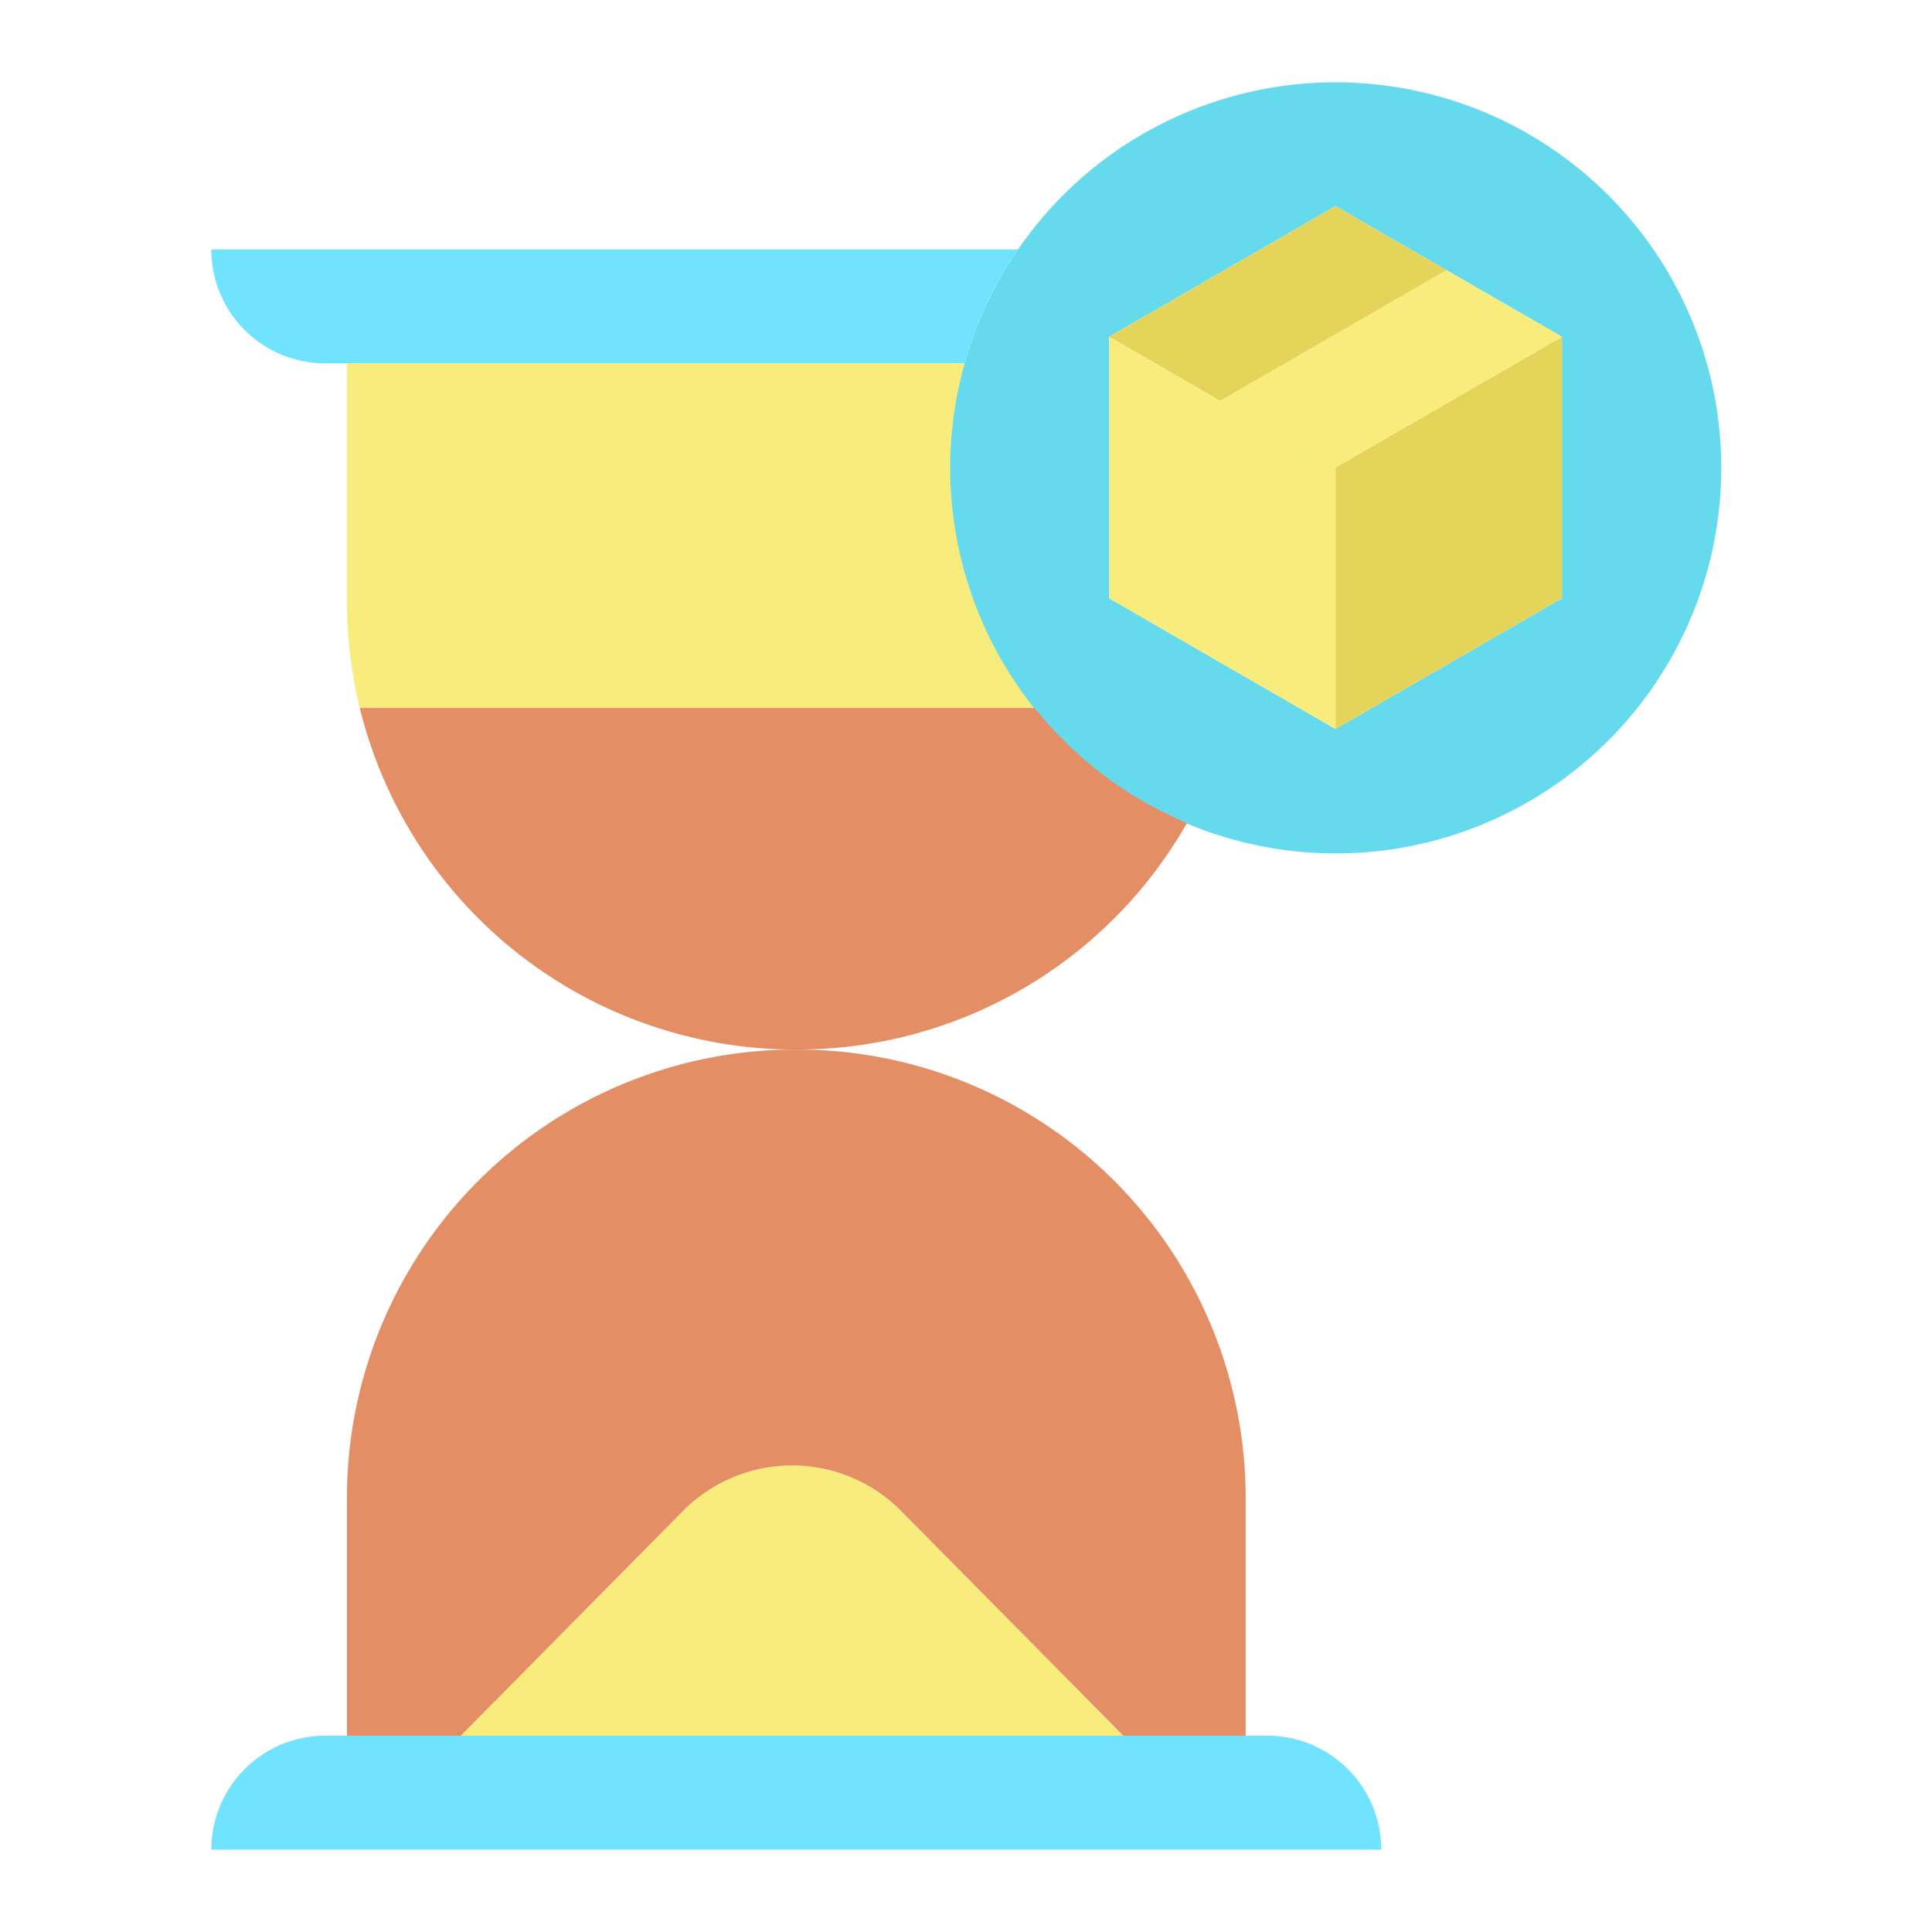
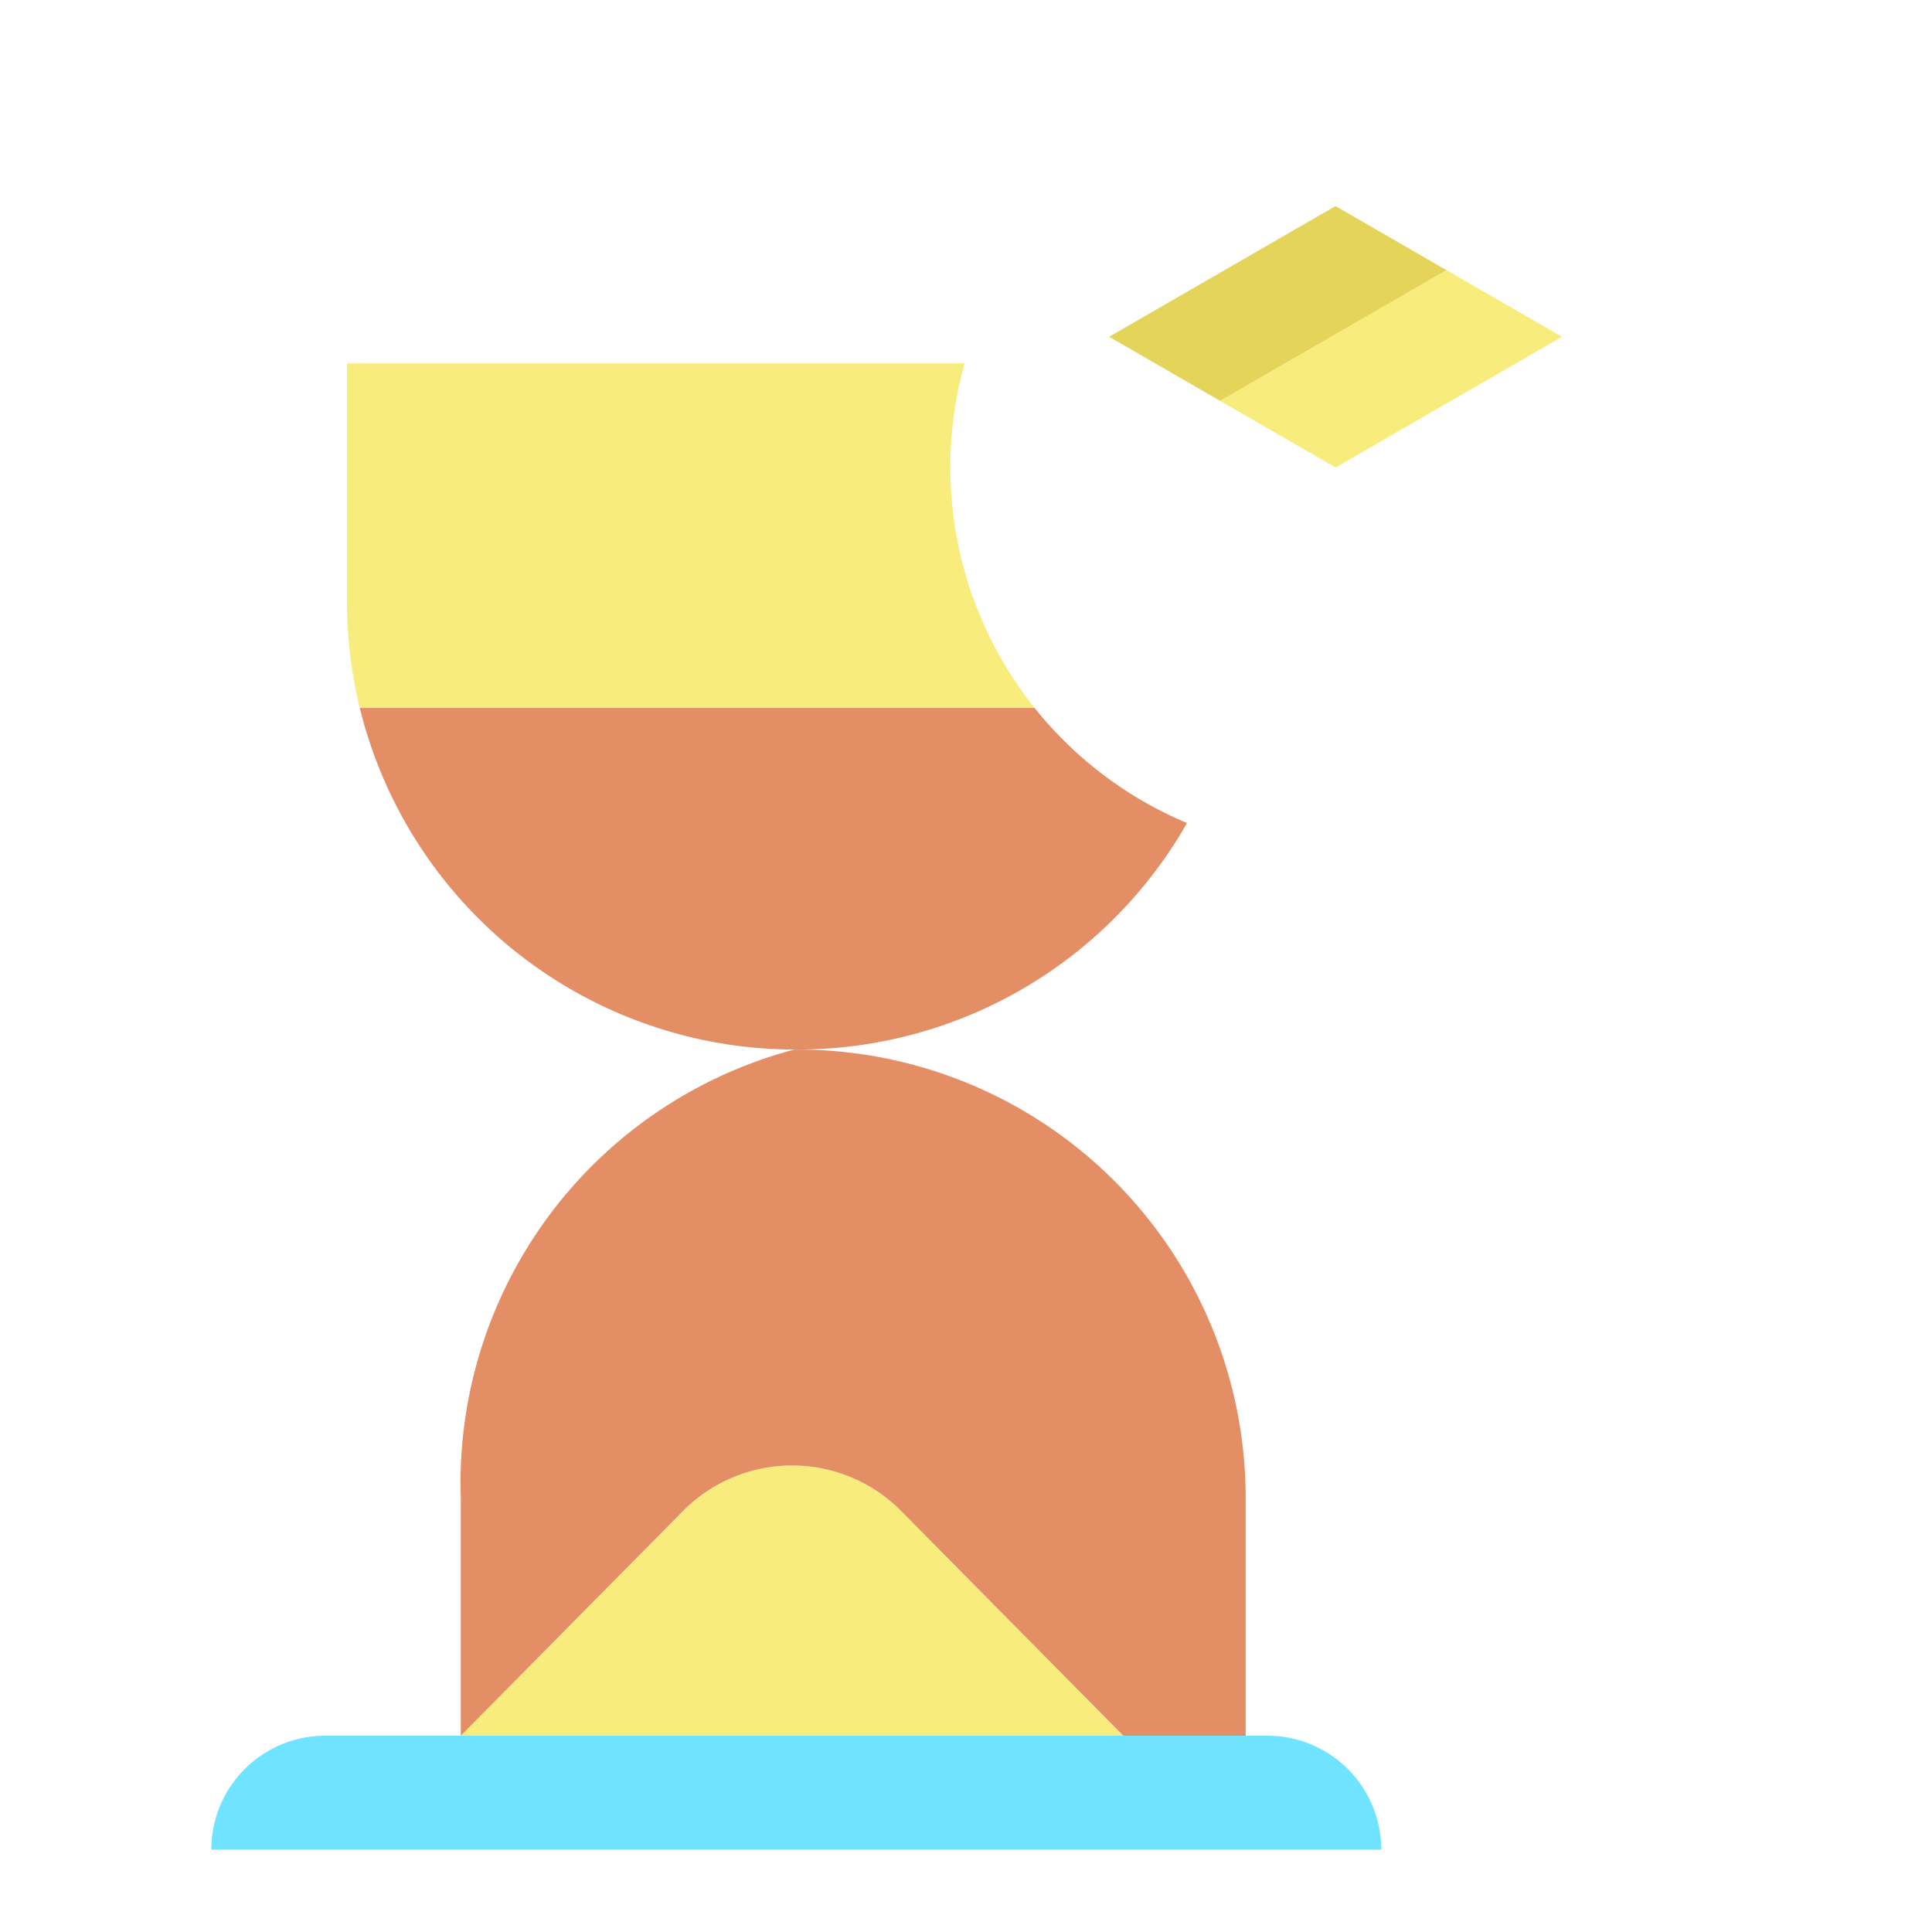
<svg xmlns="http://www.w3.org/2000/svg" id="Layer_1" data-name="Layer 1" viewBox="0 0 512 512" width="512" height="512">
  <title>On time delivery</title>
  <g id="_Group_2" data-name=" Group 2">
    <path d="M122.12,459.98H335.85a30.2,30.2,0,0,1,30.2,30.2H56a30.2,30.2,0,0,1,30.2-30.2h35.92Z" style="fill:#6fe3ff" />
-     <path d="M56,66.1H269.79a101.111,101.111,0,0,0-14.16,30.2H86.2A30.182,30.182,0,0,1,56,66.1Z" style="fill:#6fe3ff" />
    <path d="M297.69,459.98H122.12l58.86-59.53a40.683,40.683,0,0,1,57.53-.33c.1.11.21.22.32.33Z" style="fill:#f8ec7d" />
    <path d="M274.2,187.63H95.35a118.461,118.461,0,0,1-3.41-28.06V96.3H255.63a102.209,102.209,0,0,0,18.57,91.33Z" style="fill:#f8ec7d" />
-     <path d="M353.93,21.82A102.174,102.174,0,1,1,269.79,66.1,102.074,102.074,0,0,1,353.93,21.82Zm60,136.72V89.25l-30.6-17.66-29.4-16.98-60,34.64v69.29l60,34.64Z" style="fill:#66daed" />
-     <polygon points="413.93 89.25 413.93 158.54 353.93 193.18 353.93 123.89 413.93 89.25" style="fill:#e5d45a" />
    <polygon points="353.93 123.89 323.34 106.23 383.33 71.59 413.93 89.25 353.93 123.89" style="fill:#f8ec7d" />
    <polygon points="353.93 54.61 383.33 71.59 323.34 106.23 293.93 89.25 353.93 54.61" style="fill:#e5d45a" />
-     <polygon points="353.93 123.89 353.93 193.18 293.93 158.54 293.93 89.25 323.34 106.23 353.93 123.89" style="fill:#f8ec7d" />
-     <path d="M330.11,397.22v62.76H297.69l-58.86-59.53c-.11-.11-.22-.22-.32-.33a40.683,40.683,0,0,0-57.53.33l-58.86,59.53H91.94V397.22A118.826,118.826,0,0,1,210.51,278.14h1.03A118.833,118.833,0,0,1,330.11,396.71Z" style="fill:#e48e66" />
+     <path d="M330.11,397.22v62.76H297.69l-58.86-59.53c-.11-.11-.22-.22-.32-.33a40.683,40.683,0,0,0-57.53.33l-58.86,59.53V397.22A118.826,118.826,0,0,1,210.51,278.14h1.03A118.833,118.833,0,0,1,330.11,396.71Z" style="fill:#e48e66" />
    <path d="M274.2,187.63a102.16,102.16,0,0,0,40.37,30.47,118.8,118.8,0,0,1-103.03,60.04h-1.03A118.855,118.855,0,0,1,95.35,187.63Z" style="fill:#e48e66" />
  </g>
</svg>